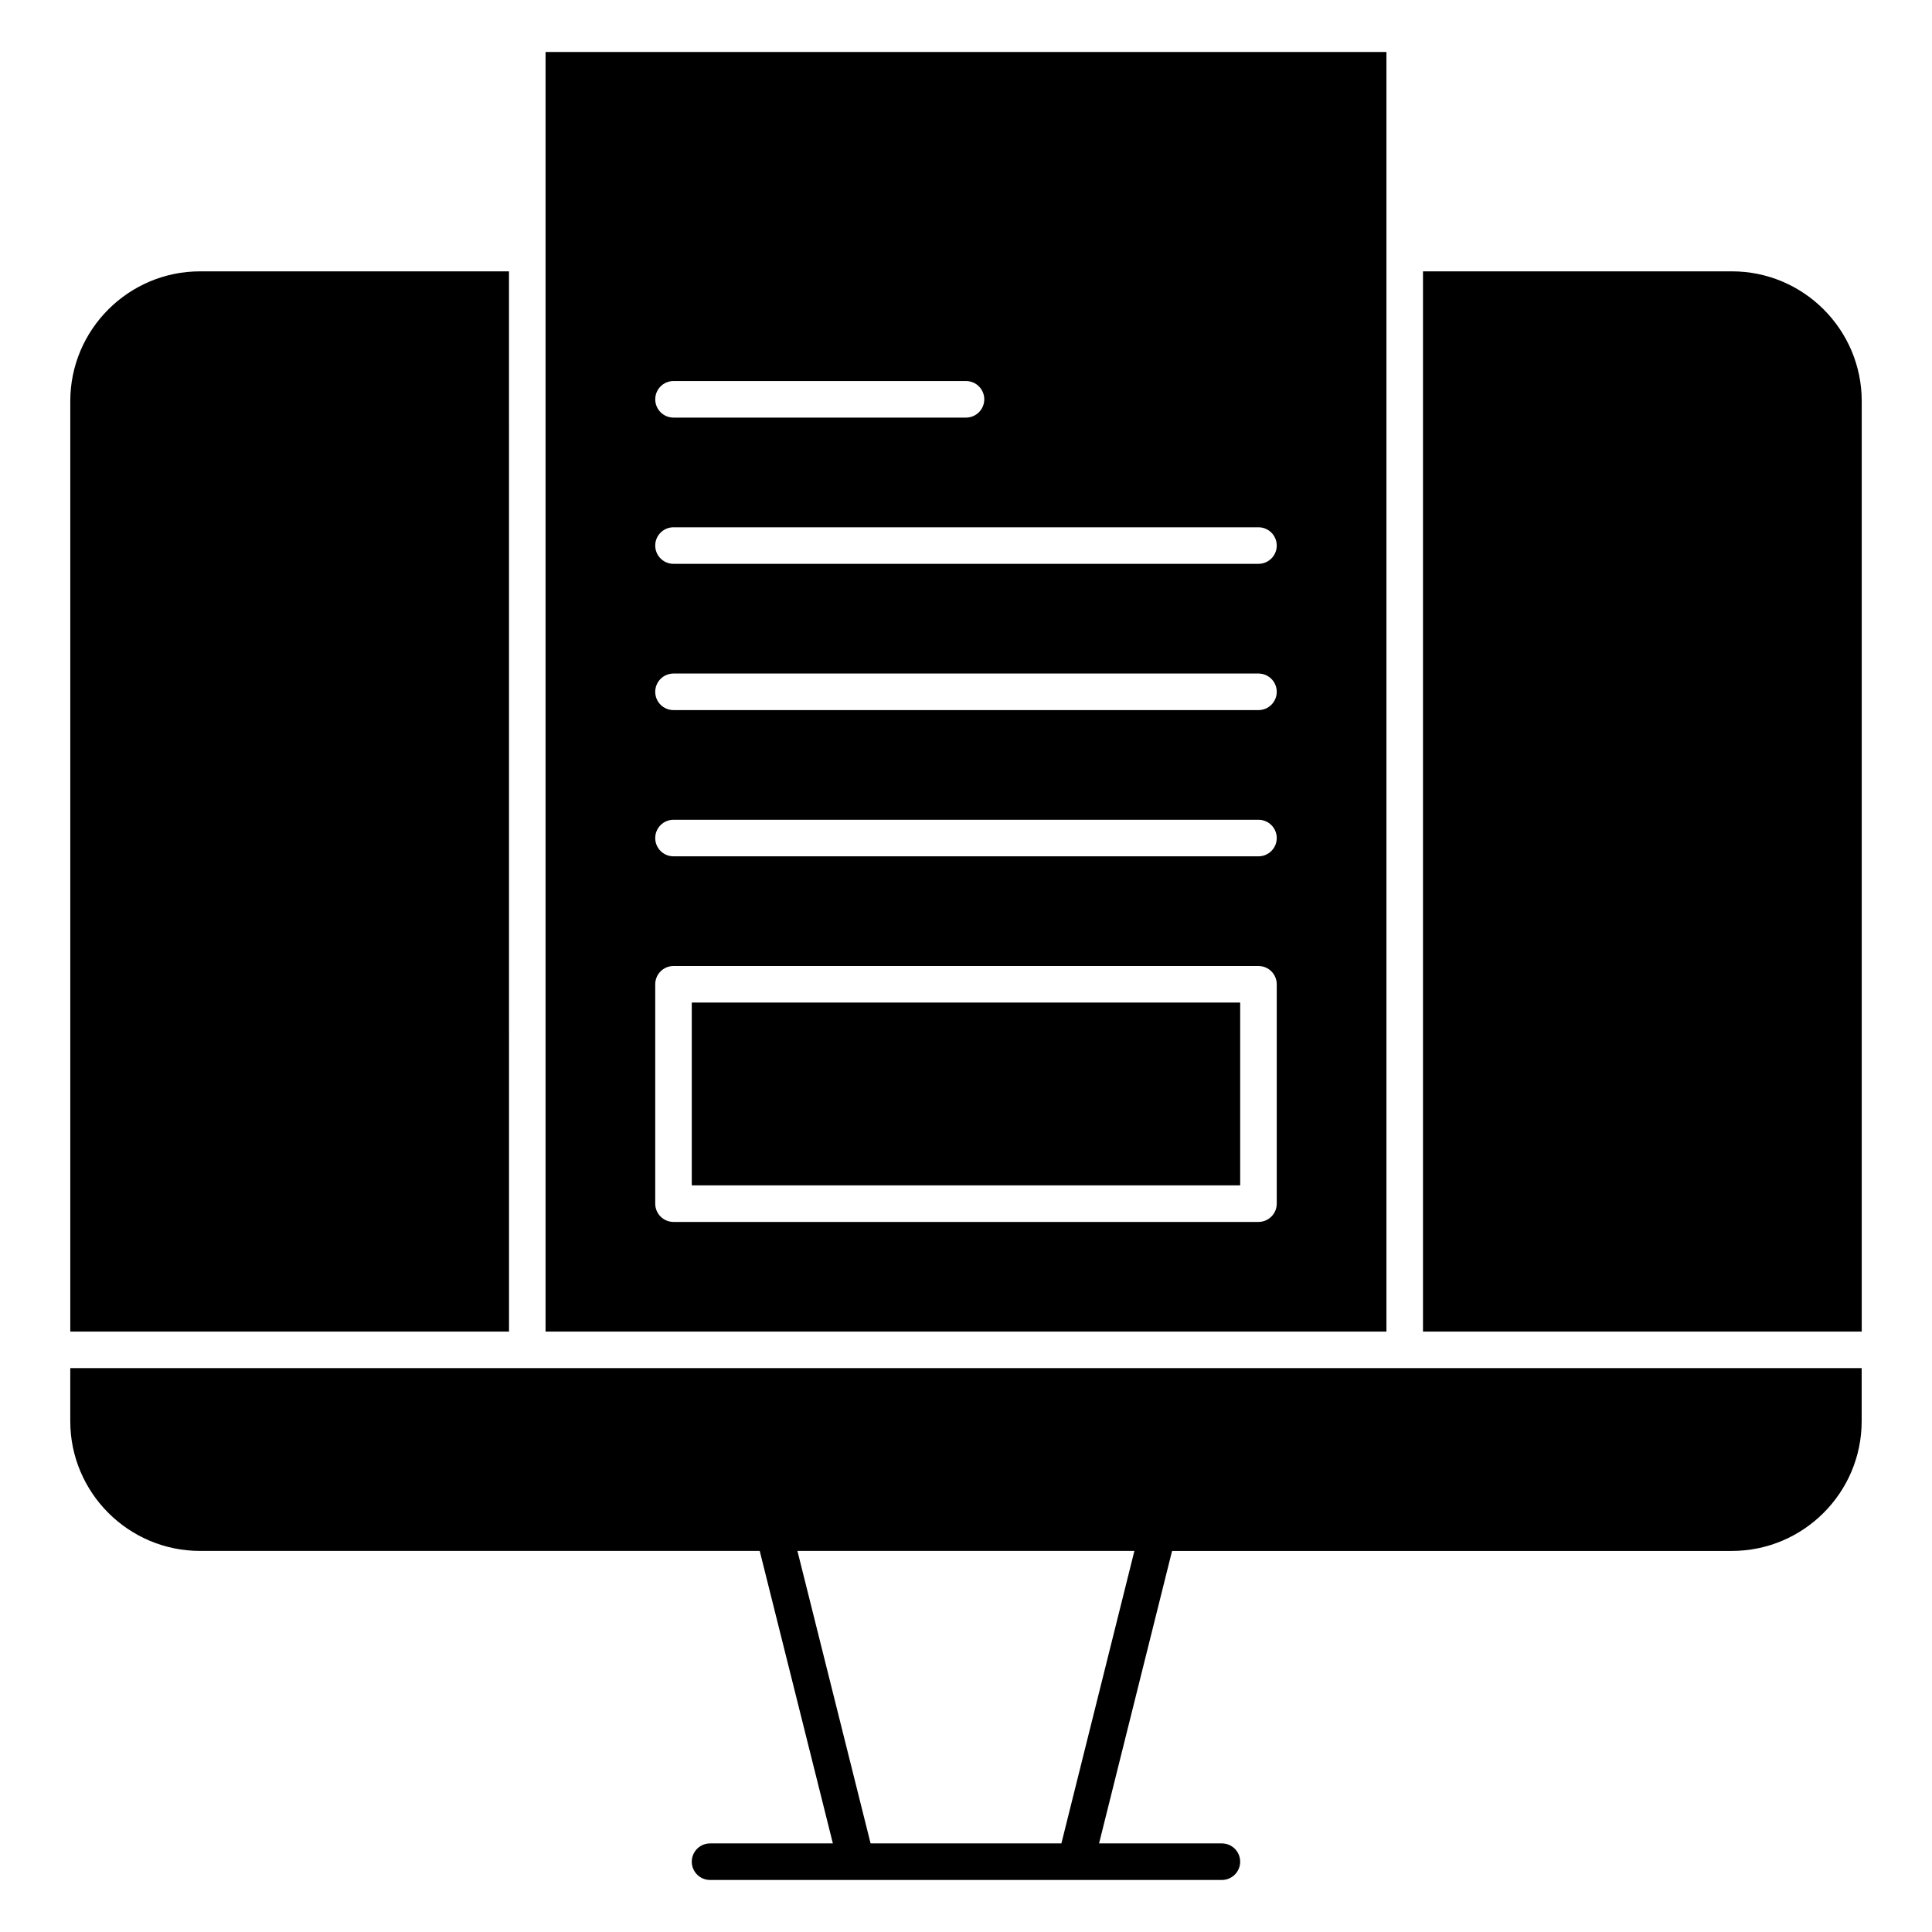
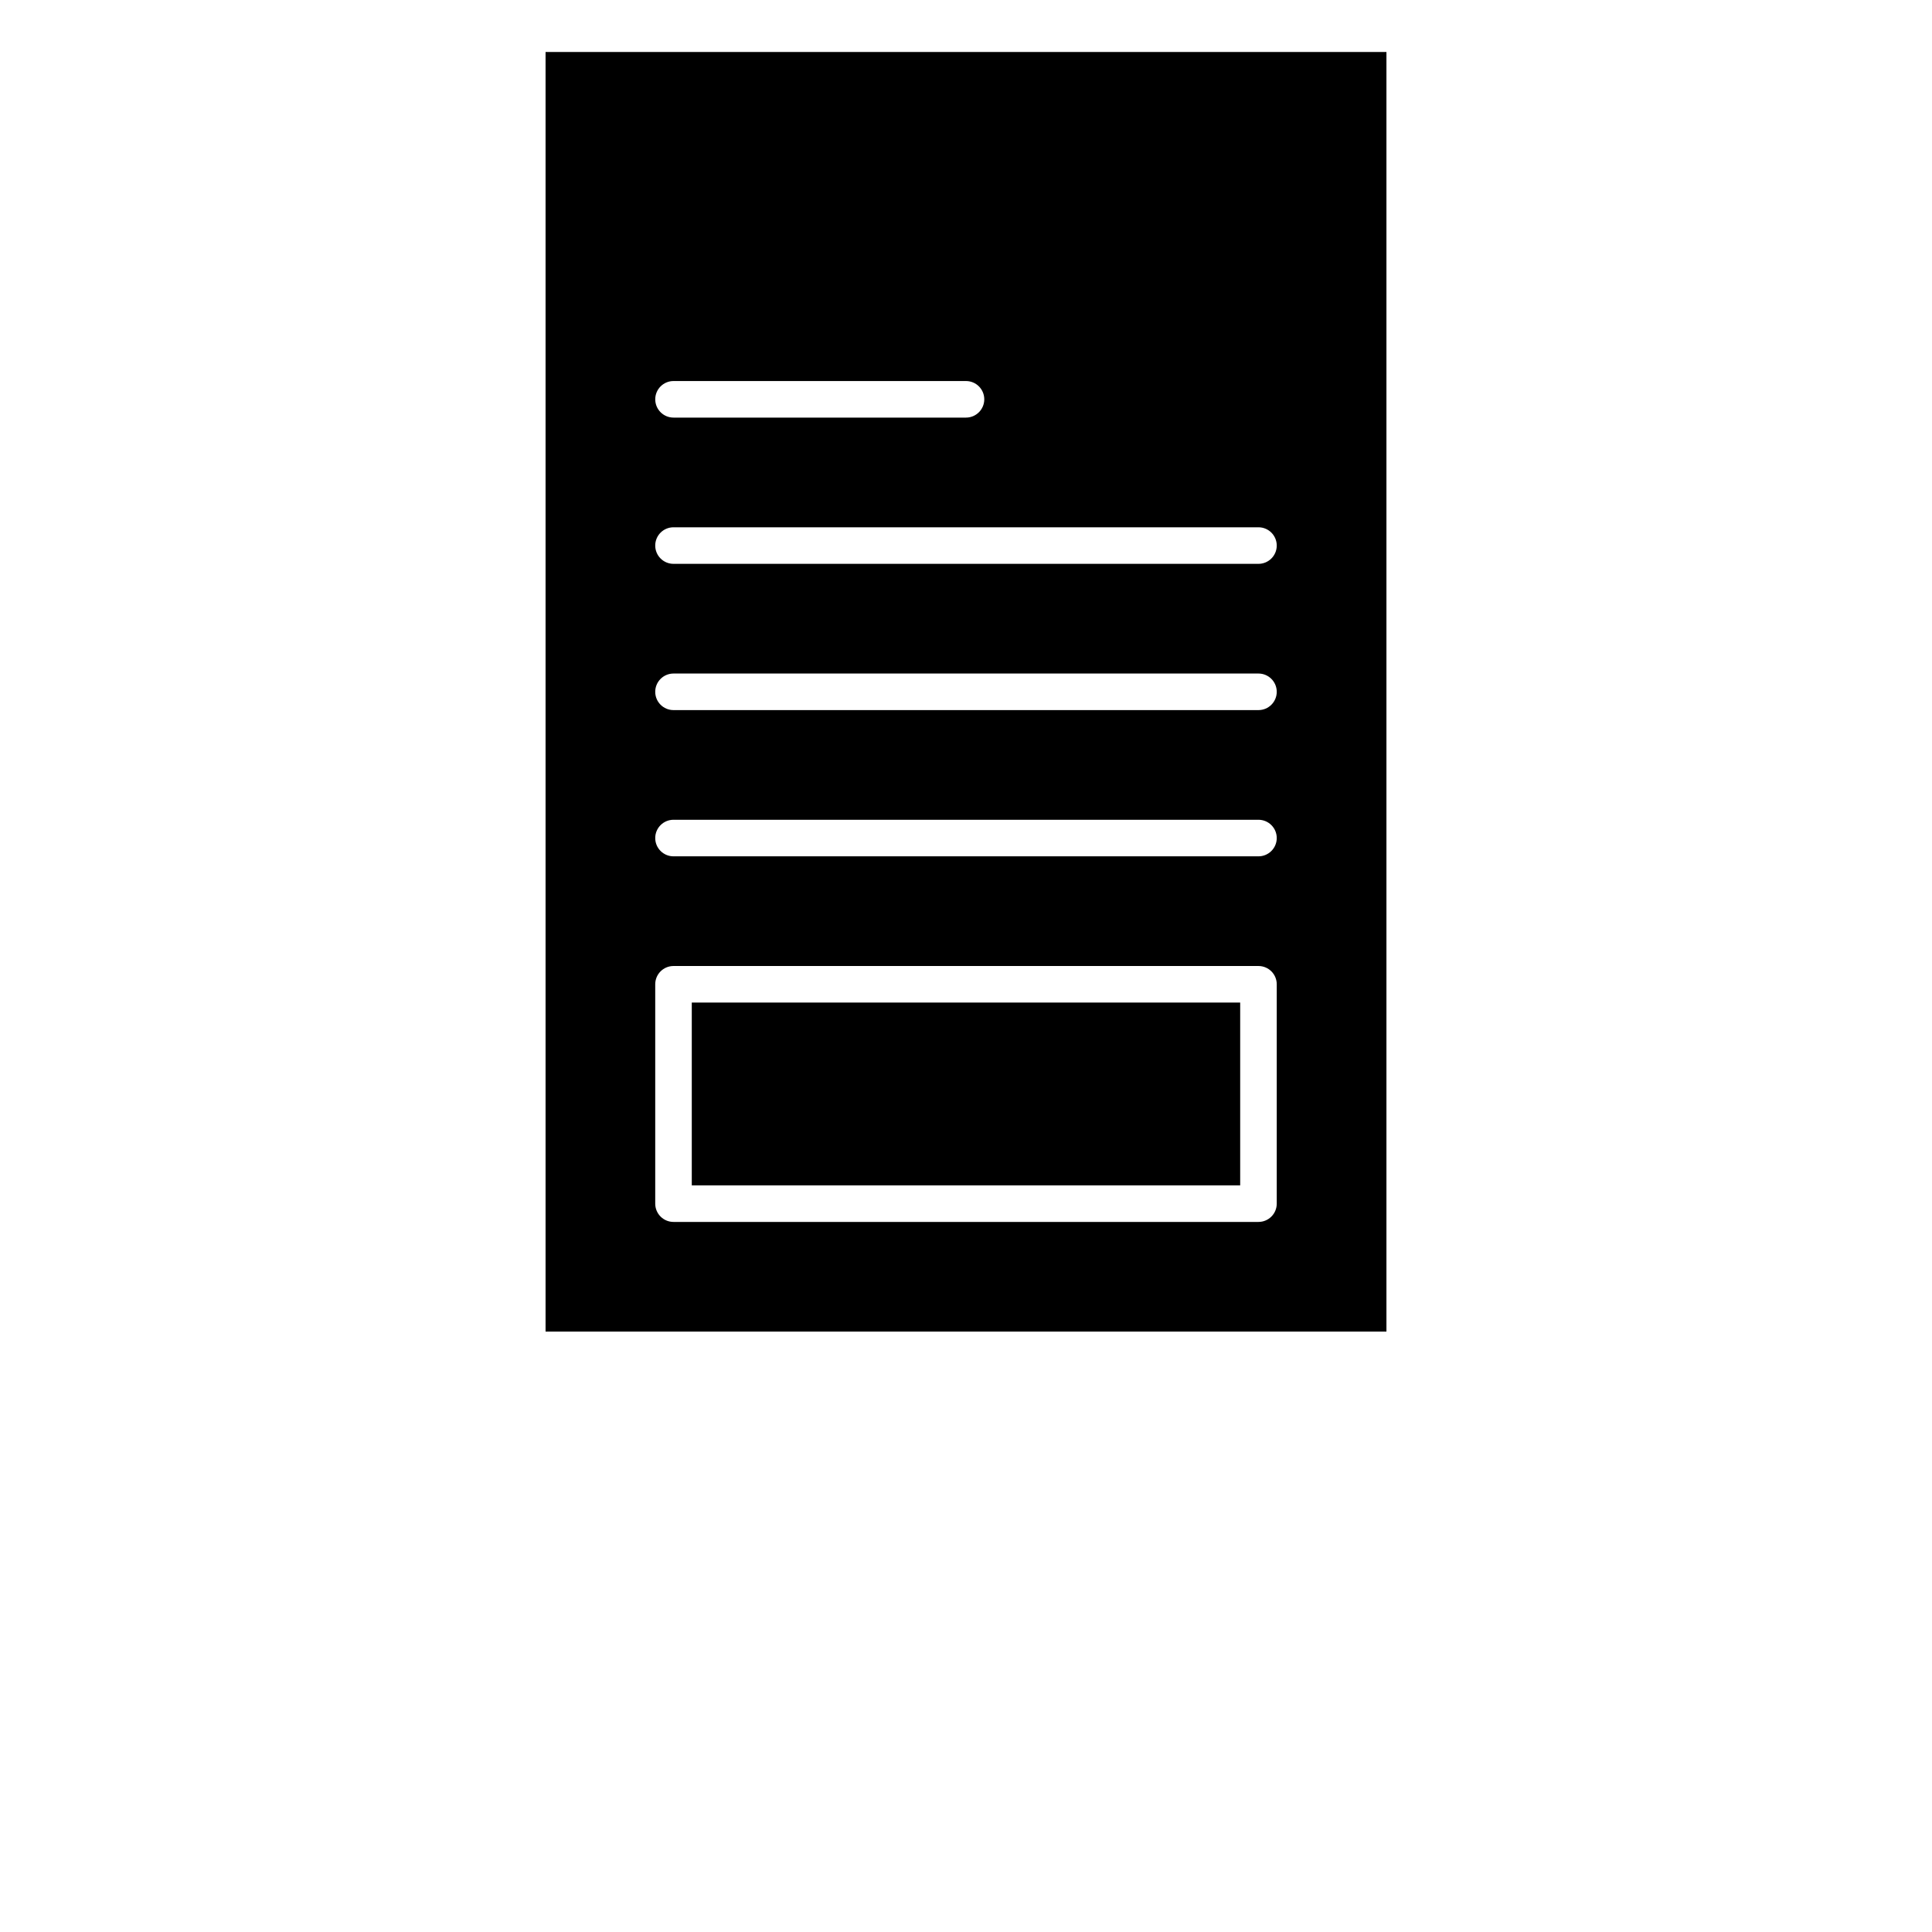
<svg xmlns="http://www.w3.org/2000/svg" fill="#000000" width="800px" height="800px" version="1.1" viewBox="144 144 512 512">
  <g>
-     <path d="m511.42 157.78h-222.84v339.1h222.84zm-188.93 87.199h77.508c2.676 0 4.844 2.168 4.844 4.844s-2.168 4.844-4.844 4.844h-77.508c-2.676 0-4.844-2.168-4.844-4.844s2.168-4.844 4.844-4.844zm159.86 218c0 2.676-2.168 4.844-4.844 4.844h-155.02c-2.676 0-4.844-2.168-4.844-4.844v-58.133c0-2.676 2.168-4.844 4.844-4.844h155.02c2.676 0 4.844 2.168 4.844 4.844zm-4.844-92.043h-155.02c-2.676 0-4.844-2.168-4.844-4.844 0-2.676 2.168-4.844 4.844-4.844h155.02c2.676 0 4.844 2.168 4.844 4.844 0 2.676-2.168 4.844-4.844 4.844zm0-38.754h-155.02c-2.676 0-4.844-2.168-4.844-4.844 0-2.676 2.168-4.844 4.844-4.844h155.02c2.676 0 4.844 2.168 4.844 4.844 0 2.672-2.168 4.844-4.844 4.844zm0-38.758h-155.02c-2.676 0-4.844-2.168-4.844-4.844s2.168-4.844 4.844-4.844h155.02c2.676 0 4.844 2.168 4.844 4.844s-2.168 4.844-4.844 4.844z" />
-     <path d="m278.89 215.91h-81.863c-18.969 0-34.402 15.434-34.402 34.402v246.57h116.27z" />
+     <path d="m511.42 157.78h-222.84v339.1h222.84zm-188.93 87.199h77.508c2.676 0 4.844 2.168 4.844 4.844s-2.168 4.844-4.844 4.844h-77.508c-2.676 0-4.844-2.168-4.844-4.844s2.168-4.844 4.844-4.844zm159.86 218c0 2.676-2.168 4.844-4.844 4.844h-155.02c-2.676 0-4.844-2.168-4.844-4.844v-58.133c0-2.676 2.168-4.844 4.844-4.844h155.02c2.676 0 4.844 2.168 4.844 4.844zm-4.844-92.043h-155.02c-2.676 0-4.844-2.168-4.844-4.844 0-2.676 2.168-4.844 4.844-4.844h155.02c2.676 0 4.844 2.168 4.844 4.844 0 2.676-2.168 4.844-4.844 4.844zm0-38.754h-155.02c-2.676 0-4.844-2.168-4.844-4.844 0-2.676 2.168-4.844 4.844-4.844h155.02c2.676 0 4.844 2.168 4.844 4.844 0 2.672-2.168 4.844-4.844 4.844zm0-38.758h-155.02c-2.676 0-4.844-2.168-4.844-4.844s2.168-4.844 4.844-4.844h155.02c2.676 0 4.844 2.168 4.844 4.844s-2.168 4.844-4.844 4.844" />
    <path d="m327.33 409.69h145.33v48.441h-145.33z" />
-     <path d="m602.97 215.91h-81.863v280.97h116.27v-246.57c0-18.969-15.434-34.402-34.402-34.402z" />
-     <path d="m162.62 506.57v14.039c0 18.969 15.434 34.402 34.402 34.402h148.31l19.387 77.508-32.547 0.004c-2.676 0-4.844 2.168-4.844 4.844 0 2.676 2.168 4.844 4.844 4.844h96.887 38.754c2.676 0 4.844-2.168 4.844-4.844 0-2.676-2.168-4.844-4.844-4.844h-32.551l19.348-77.508h148.35c18.969-0.004 34.402-15.438 34.402-34.406v-14.039h-474.75zm262.66 125.95h-50.566l-19.387-77.508h89.301z" />
  </g>
</svg>